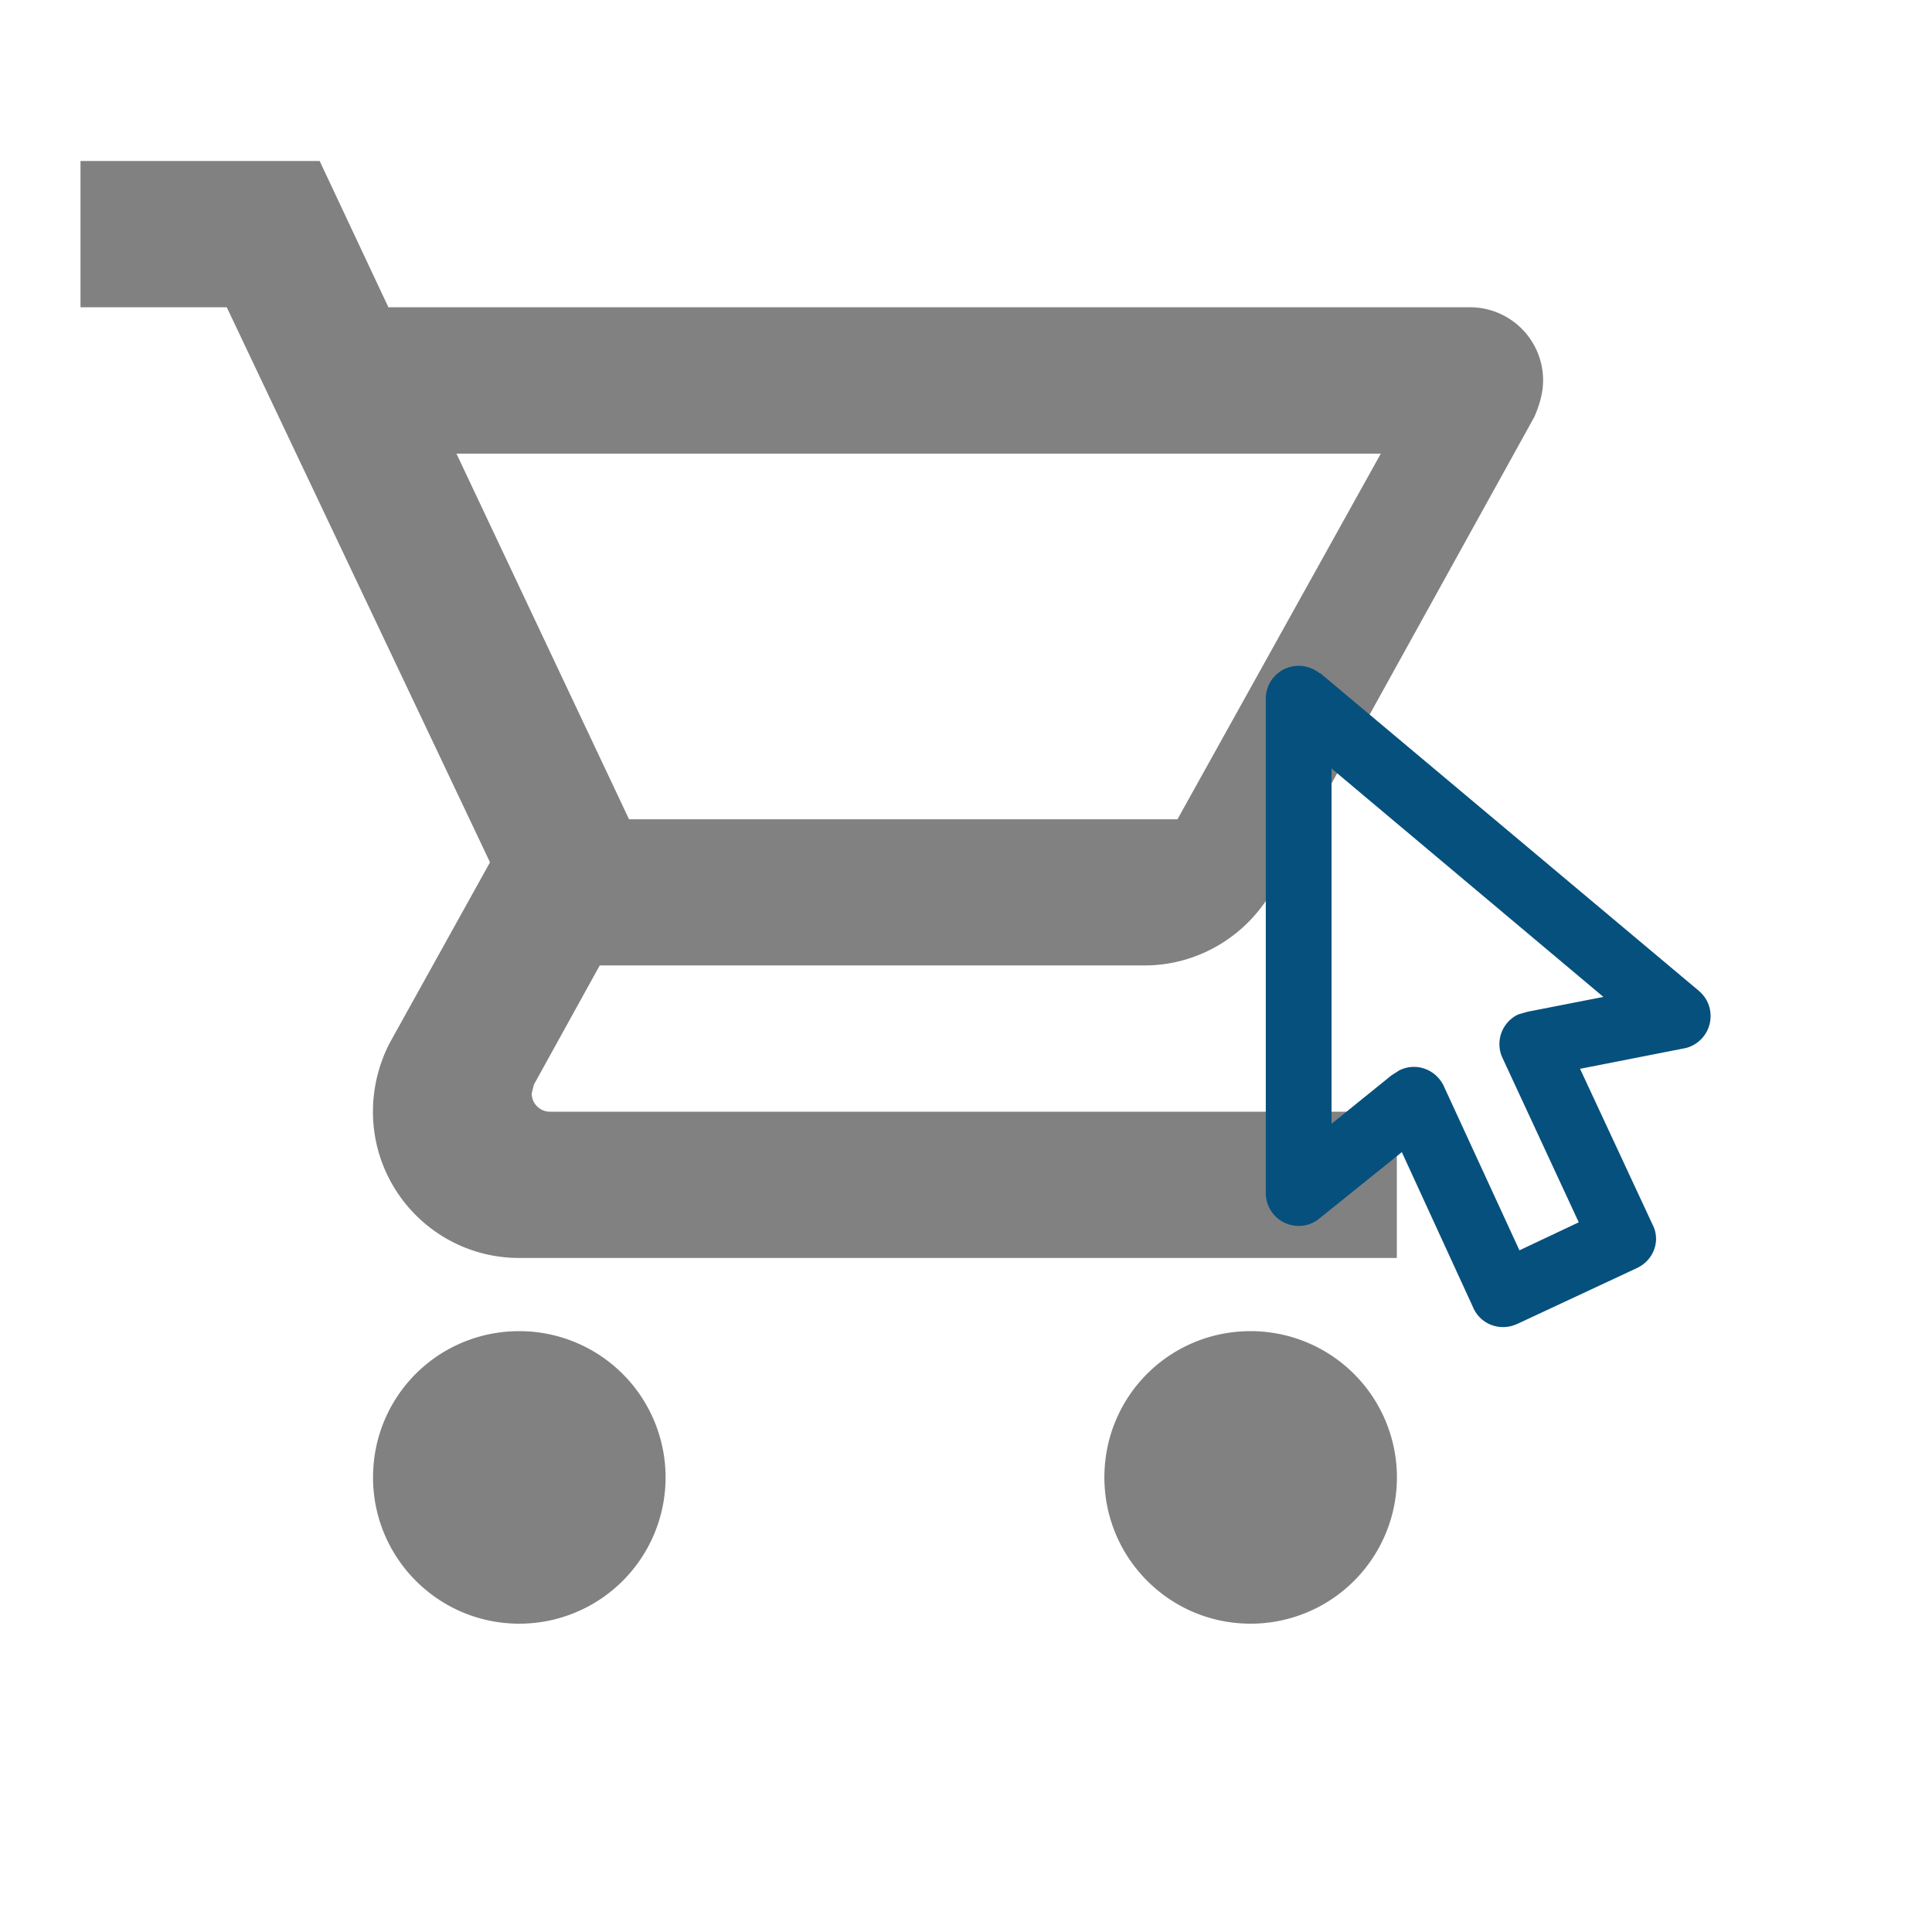
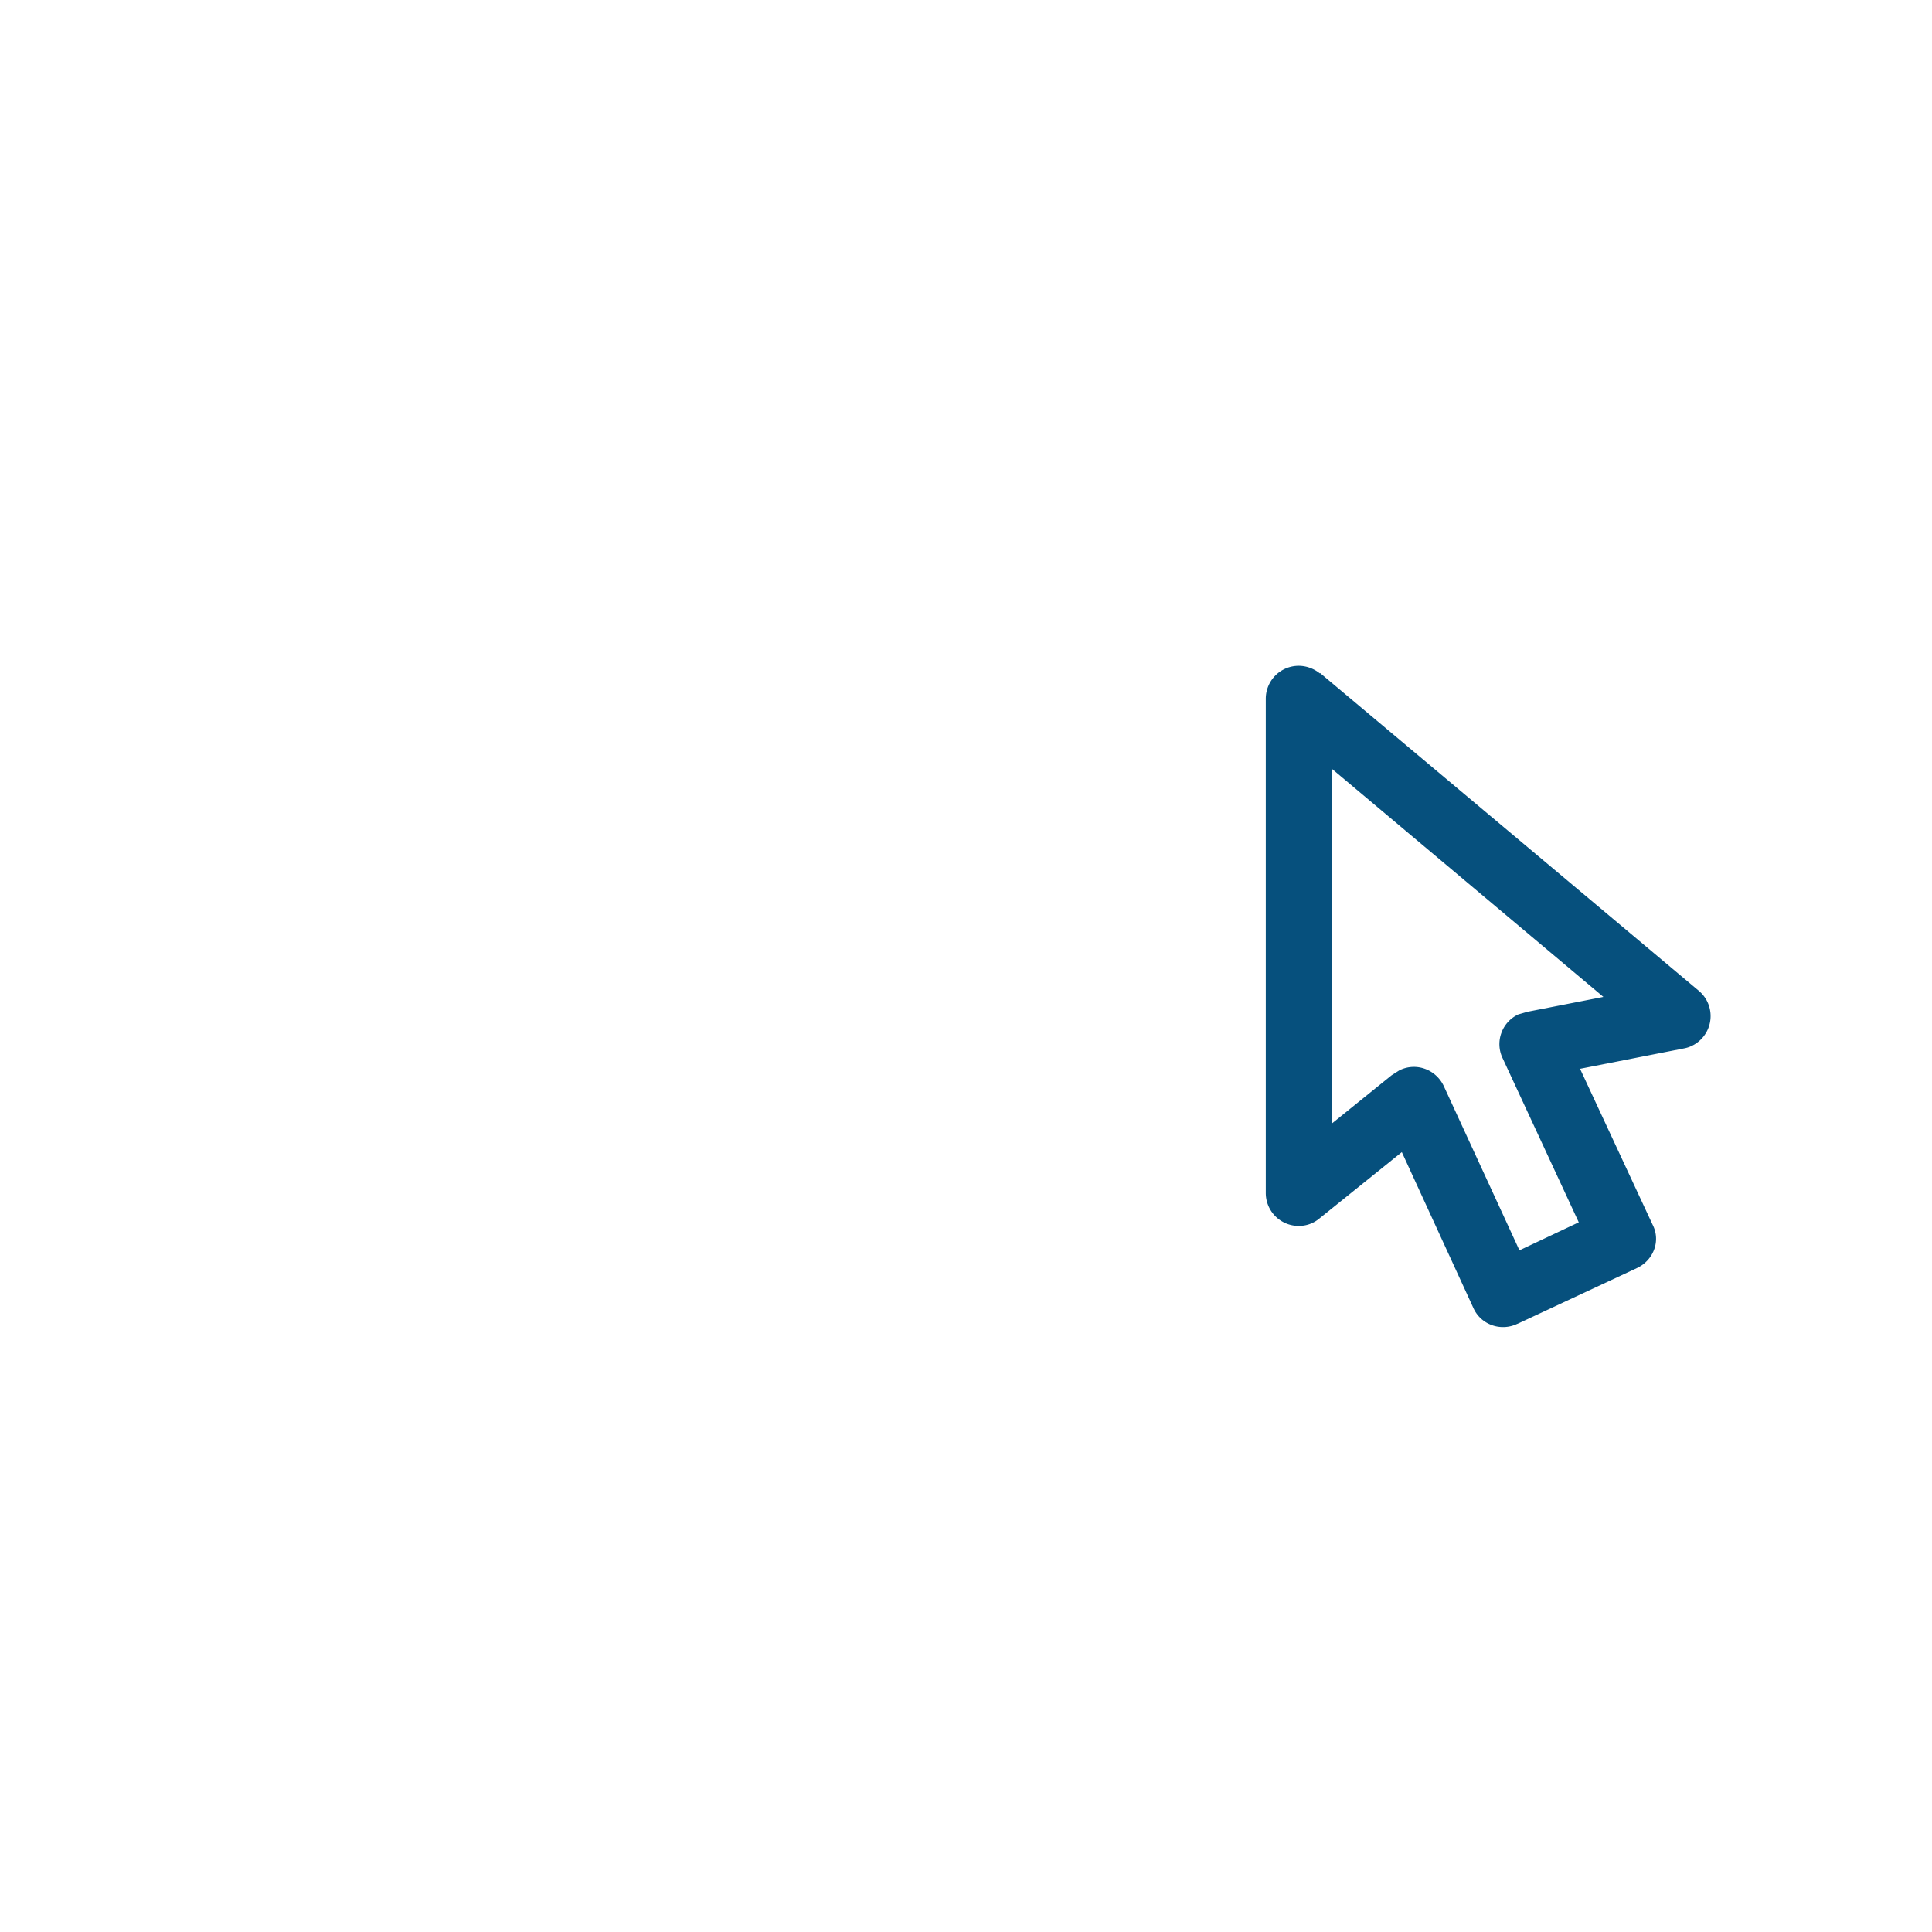
<svg xmlns="http://www.w3.org/2000/svg" xmlns:ns1="http://www.inkscape.org/namespaces/inkscape" xmlns:ns2="http://sodipodi.sourceforge.net/DTD/sodipodi-0.dtd" version="1.1" width="24" height="24" viewBox="0 0 24 24" id="svg2" ns1:version="0.91 r13725" ns2:docname="cart-outline.svg">
  <defs id="defs8" />
  <ns2:namedview pagecolor="#ffffff" bordercolor="#666666" borderopacity="1" objecttolerance="10" gridtolerance="10" guidetolerance="10" ns1:pageopacity="0" ns1:pageshadow="2" ns1:window-width="1434" ns1:window-height="870" id="namedview6" showgrid="false" ns1:zoom="9.8333333" ns1:cx="-0.66101695" ns1:cy="12" ns1:window-x="4314" ns1:window-y="45" ns1:window-maximized="0" ns1:current-layer="svg2" />
-   <path d="m 15.536,16.536 a 1.817,1.817 0 0 1 1.817,1.817 1.817,1.817 0 0 1 -1.817,1.817 c -1.008,0 -1.817,-0.818 -1.817,-1.817 0,-1.008 0.809,-1.817 1.817,-1.817 M 1,2 3.971,2 4.825,3.817 l 13.436,0 a 0.908,0.908 0 0 1 0.908,0.908 c 0,0.154 -0.045,0.309 -0.109,0.454 l -3.252,5.878 c -0.309,0.554 -0.908,0.936 -1.59,0.936 l -6.768,0 -0.818,1.481 -0.027,0.109 a 0.227,0.227 0 0 0 0.227,0.227 l 10.52,0 0,1.817 -10.902,0 c -1.008,0 -1.817,-0.818 -1.817,-1.817 0,-0.318 0.082,-0.618 0.218,-0.872 L 6.087,10.712 2.817,3.817 1,3.817 1,2 m 5.451,14.536 a 1.817,1.817 0 0 1 1.817,1.817 1.817,1.817 0 0 1 -1.817,1.817 c -1.008,0 -1.817,-0.818 -1.817,-1.817 0,-1.008 0.809,-1.817 1.817,-1.817 m 8.176,-6.359 2.526,-4.542 -11.483,0 2.144,4.542 6.814,0 z" id="path4" style="fill:#818181;fill-opacity:1" ns1:connector-curvature="0" />
  <path id="path4140" d="m 17.39,13.293 c 0.205,-0.098 0.446,-0.008 0.544,0.196 l 0.941,2.043 0.737,-0.348 -0.946,-2.039 c -0.098,-0.205 -0.008,-0.45 0.196,-0.544 l 0.115,-0.033 0.941,-0.184 -3.377,-2.837 0,4.413 0.745,-0.602 0.102,-0.065 m 1.461,3.152 c -0.205,0.098 -0.45,0.012 -0.544,-0.192 L 17.414,14.312 16.387,15.139 c -0.07,0.057 -0.156,0.09 -0.254,0.09 a 0.409,0.409 0 0 1 -0.409,-0.409 l 0,-6.14 a 0.409,0.409 0 0 1 0.409,-0.409 c 0.098,0 0.192,0.037 0.262,0.094 l 0.004,-0.004 4.703,3.946 c 0.176,0.147 0.196,0.405 0.053,0.577 -0.061,0.074 -0.147,0.123 -0.233,0.139 l -1.294,0.254 0.901,1.936 c 0.106,0.205 0.008,0.446 -0.196,0.54 l -1.482,0.692 z" ns1:connector-curvature="0" style="fill:#06507D;fill-opacity:1" />
</svg>